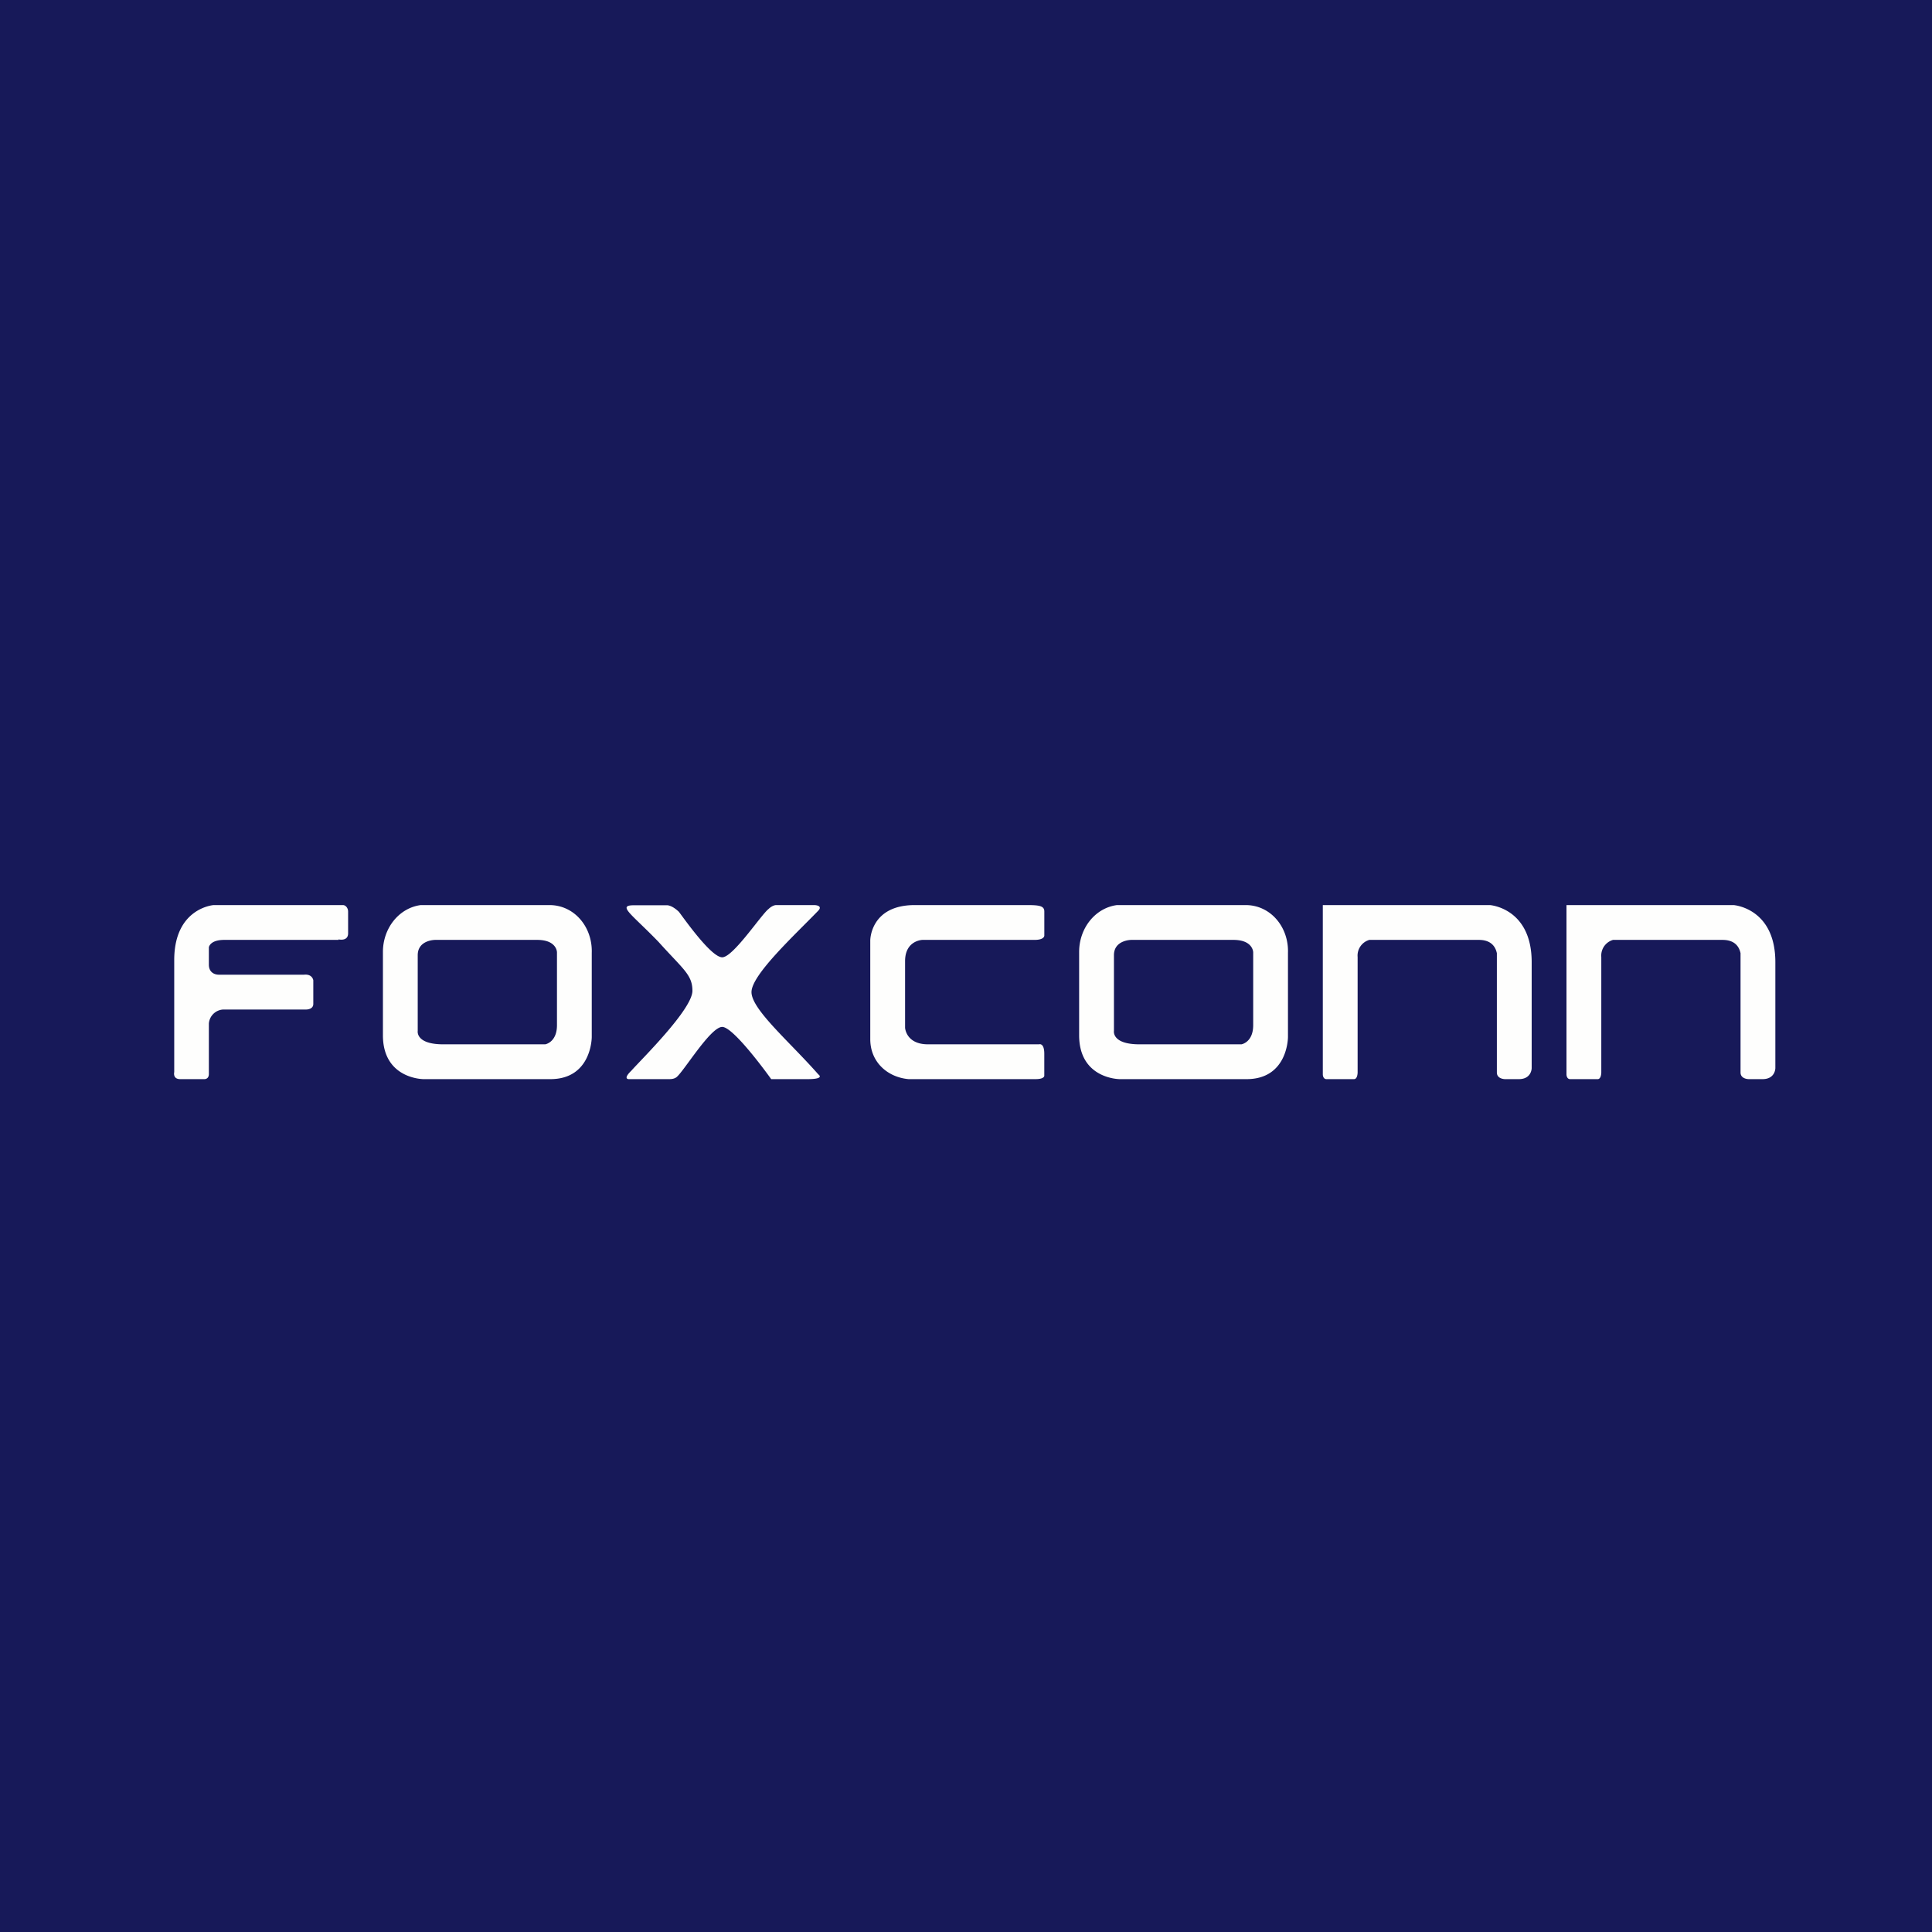
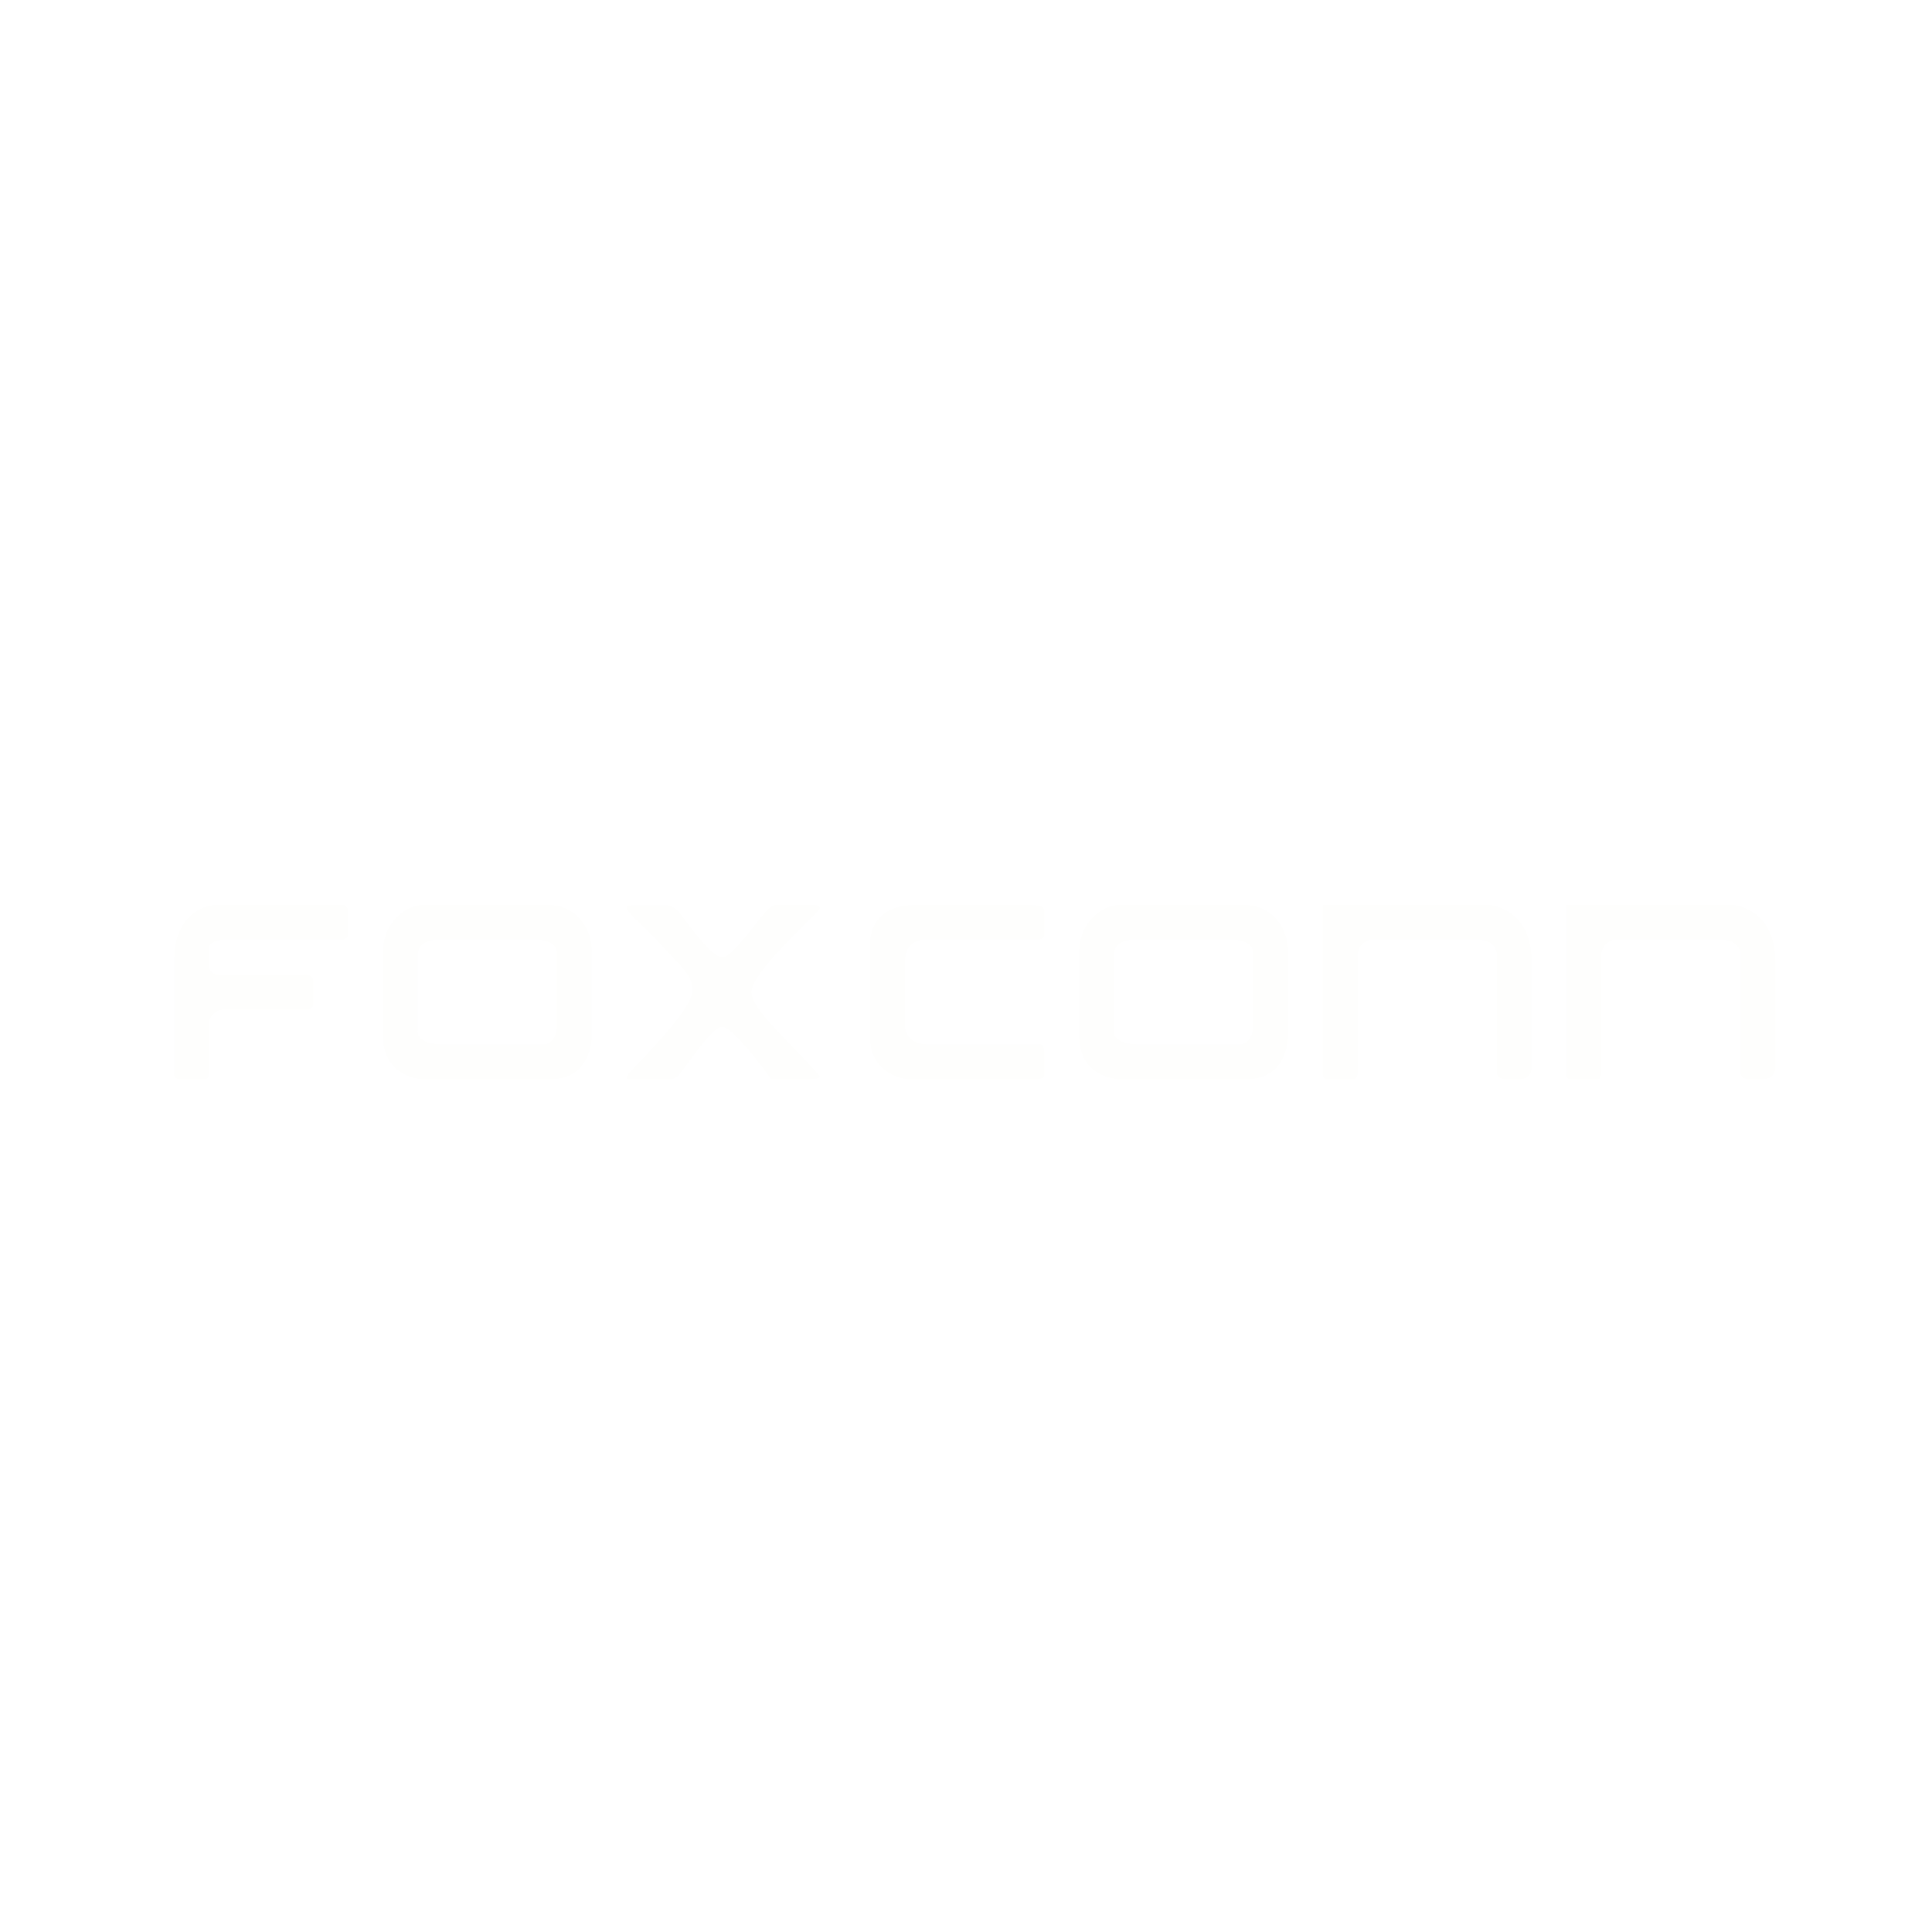
<svg xmlns="http://www.w3.org/2000/svg" viewBox="0 0 55.5 55.5">
-   <path fill="#171959" d="M0 0h55.5v55.5H0Z" />
  <path fill="#FEFEFD" d="M9.72 26.985s.28.069.28-.173v-.624c0-.108-.074-.188-.148-.188H6.137s-1.132.08-1.132 1.581v3.217s-.05.202.172.202h.675s.148.02.148-.149v-1.449A.437.437 0 0 1 6.418 29h2.385S9 29 9 28.84v-.68s-.025-.187-.27-.16H6.294C6.123 28 6 27.901 6 27.713v-.499S6.025 27 6.443 27h3.286Zm8.495-.98h.95s.137-.005.339.19c.182.242.93 1.305 1.243 1.305.313 0 1.12-1.225 1.33-1.387.117-.113.215-.113.215-.113h1.104s.15.003.154.075c.002.023-.012.053-.05.092-.651.675-1.912 1.833-1.912 2.333 0 .5 1.11 1.44 1.921 2.365 0 0 .041.027.041.057 0 .037-.065.078-.354.078h-1.042s-1.068-1.5-1.407-1.5c-.338 0-1.107 1.284-1.316 1.446-.078.054-.156.054-.234.054h-1.139s-.063 0-.058-.054c.004-.035.037-.093.137-.189.26-.297 1.754-1.757 1.754-2.295 0-.462-.269-.62-.973-1.404-.554-.574-.925-.863-.918-.983.003-.05.07-.07.215-.07Zm11.785.18v.678s.025.137-.28.137H26.5s-.5.011-.5.61v1.915s.025.475.658.475h3.19s.151-.055.151.273v.618s.026.109-.253.109H26.1c-.608-.055-1.1-.492-1.1-1.148v-2.84S25 26 26.277 26H29.5c.357 0 .5.022.5.185ZM42.8 26s1.2.082 1.2 1.64v3.044s0 .316-.369.316h-.397S43 31 43 30.809v-3.427c-.052-.245-.223-.382-.519-.382h-3.144a.469.469 0 0 0-.337.492v3.317s0 .191-.104.191h-.792c-.078 0-.104-.082-.104-.137V26h4.8Zm7 0s1.2.082 1.2 1.64v3.044s0 .316-.369.316h-.397S50 31 50 30.809v-3.427c-.052-.245-.223-.382-.519-.382h-3.144a.469.469 0 0 0-.337.492v3.317s0 .191-.104.191h-.792c-.078 0-.104-.082-.104-.137V26h4.8Zm-37.714 0h3.698c.716 0 1.241.632 1.215 1.375v2.419S17 31 15.81 31h-3.645S11 31 11 29.738v-2.391c0-.687.465-1.265 1.086-1.347ZM12 29.615s-.069.385.733.385h2.93s.337-.055.337-.55v-2.093S16 27 15.431 27H12.5s-.5 0-.5.44M32.086 26h3.698c.716 0 1.241.632 1.215 1.375v2.419S37 31 35.81 31h-3.645S31 31 31 29.738v-2.391c0-.687.465-1.265 1.086-1.347ZM32 29.615s-.069.385.733.385h2.93s.337-.055.337-.55v-2.093S36 27 35.431 27H32.5s-.5 0-.5.44" />
</svg>